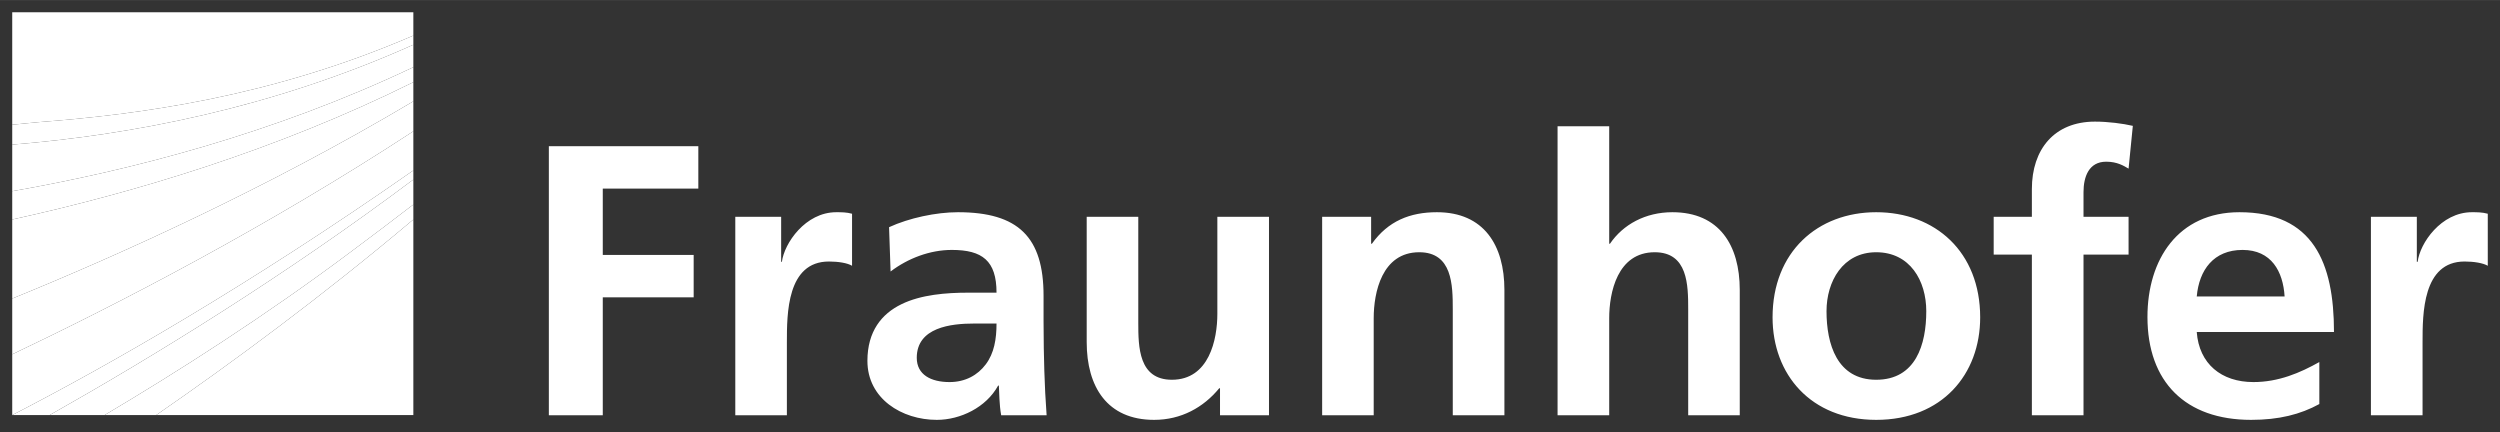
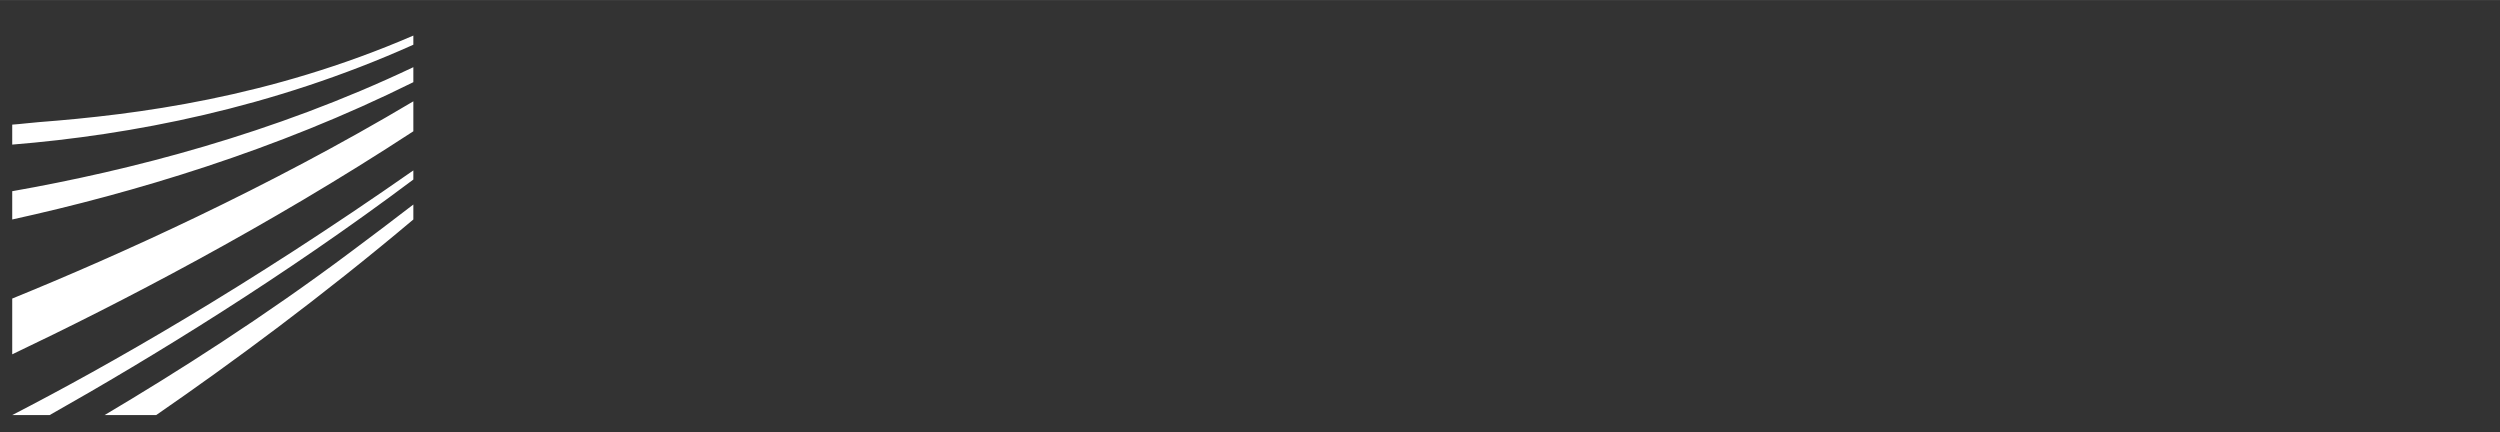
<svg xmlns="http://www.w3.org/2000/svg" version="1.0" width="1024" height="177" viewBox="-0.459 -0.459 93.874 16.223" id="svg5346">
  <rect x="-0.459" y="-0.459" width="93.874" height="16.223" fill="#333333" stroke="none" />
  <defs id="defs5348" />
-   <path d="M 0,5.6843419e-14 L 0,4.219 C 0.329,4.197 0.657,4.151 1,4.125 C 4.666,3.844 9.665,3.208 15.062,0.875 L 15.062,5.6843419e-14 L 0,5.6843419e-14 z M 15.062,1.219 C 9.751,3.6 4.446,4.61 0,4.969 L 0,6.719 C 4.407,5.942 9.791,4.567 15.062,2.062 L 15.062,1.219 z M 15.062,2.625 C 9.894,5.191 4.531,6.784 0,7.781 L 0,10.75 C 3.991,9.124 9.564,6.615 15.062,3.344 L 15.062,2.625 z M 15.062,4.469 C 9.576,8.057 4.005,10.938 0,12.844 L 0,15.125 C 3.585,13.277 8.829,10.296 15.062,5.938 L 15.062,4.469 z M 15.062,6.281 C 10.214,9.916 5.274,12.943 1.406,15.125 L 3.469,15.125 C 6.179,13.517 9.474,11.424 12.75,8.969 C 13.515,8.396 14.274,7.829 15.062,7.219 L 15.062,6.281 z M 15.062,7.781 C 11.632,10.671 8.26,13.156 5.406,15.125 L 15.062,15.125 L 15.062,7.781 z" id="path4341" style="fill:#ffffff;fill-opacity:1;fill-rule:nonzero;stroke:none" />
  <path d="M 15.062,0.875 C 9.665,3.208 4.666,3.844 1,4.125 C 0.657,4.152 0.329,4.197 0,4.219 L 0,4.969 C 4.446,4.609 9.751,3.601 15.062,1.219 L 15.062,0.875 z M 15.062,2.062 C 9.791,4.567 4.407,5.942 0,6.719 L 0,7.781 C 4.531,6.784 9.894,5.191 15.062,2.625 L 15.062,2.062 z M 15.062,3.344 C 9.564,6.615 3.991,9.124 0,10.75 L 0,12.844 C 4.005,10.938 9.576,8.057 15.062,4.469 L 15.062,3.344 z M 15.062,5.938 C 8.829,10.296 3.585,13.277 0,15.125 L 1.406,15.125 C 5.274,12.942 10.214,9.916 15.062,6.281 L 15.062,5.938 z M 15.062,7.219 C 14.274,7.829 13.515,8.396 12.75,8.969 C 9.474,11.424 6.179,13.518 3.469,15.125 L 5.406,15.125 C 8.26,13.156 11.631,10.671 15.062,7.781 L 15.062,7.219 z" id="path4365" style="fill:#ffffff;fill-opacity:1;fill-rule:nonzero;stroke:none" />
-   <path d="M 20.15,15.133 L 22.175,15.133 L 22.175,10.703 L 25.588,10.703 L 25.588,9.113 L 22.175,9.113 L 22.175,6.622 L 25.763,6.622 L 25.763,5.03 L 20.15,5.03 L 20.15,15.133 z M 27.151,15.133 L 29.088,15.133 L 29.088,12.396 C 29.088,11.324 29.088,9.359 30.667,9.359 C 31.015,9.359 31.363,9.414 31.535,9.519 L 31.535,7.565 C 31.332,7.508 31.131,7.508 30.942,7.508 C 29.783,7.508 28.988,8.676 28.901,9.371 L 28.873,9.371 L 28.873,7.68 L 27.151,7.68 L 27.151,15.133 z M 32.982,9.734 C 33.632,9.24 34.458,8.924 35.282,8.924 C 36.425,8.924 36.96,9.329 36.96,10.529 L 35.888,10.529 C 35.081,10.529 34.125,10.601 33.387,10.964 C 32.648,11.324 32.112,11.979 32.112,13.09 C 32.112,14.508 33.401,15.305 34.718,15.305 C 35.601,15.305 36.571,14.84 37.02,14.019 L 37.048,14.019 C 37.062,14.25 37.062,14.741 37.135,15.133 L 38.841,15.133 C 38.8,14.55 38.771,14.034 38.755,13.465 C 38.74,12.919 38.726,12.352 38.726,11.601 L 38.726,10.644 C 38.726,8.447 37.783,7.508 35.513,7.508 C 34.691,7.508 33.677,7.724 32.925,8.07 L 32.982,9.734 z M 33.965,12.975 C 33.965,11.83 35.252,11.688 36.121,11.688 L 36.96,11.688 C 36.96,12.268 36.873,12.801 36.556,13.221 C 36.252,13.626 35.79,13.886 35.195,13.886 C 34.5,13.886 33.965,13.611 33.965,12.975 M 47.191,7.68 L 45.252,7.68 L 45.252,11.324 C 45.252,12.28 44.947,13.799 43.545,13.799 C 42.298,13.799 42.283,12.57 42.283,11.659 L 42.283,7.68 L 40.346,7.68 L 40.346,12.384 C 40.346,14.06 41.113,15.305 42.877,15.305 C 43.892,15.305 44.73,14.84 45.322,14.119 L 45.352,14.119 L 45.352,15.133 L 47.191,15.133 L 47.191,7.68 z M 49.187,15.133 L 51.123,15.133 L 51.123,11.485 C 51.123,10.529 51.428,9.011 52.833,9.011 C 54.075,9.011 54.092,10.24 54.092,11.152 L 54.092,15.133 L 56.031,15.133 L 56.031,10.426 C 56.031,8.75 55.262,7.508 53.496,7.508 C 52.485,7.508 51.661,7.84 51.056,8.691 L 51.026,8.691 L 51.026,7.68 L 49.187,7.68 L 49.187,15.133 z M 58.027,15.133 L 59.966,15.133 L 59.966,11.485 C 59.966,10.529 60.271,9.011 61.675,9.011 C 62.92,9.011 62.932,10.24 62.932,11.152 L 62.932,15.133 L 64.868,15.133 L 64.868,10.426 C 64.868,8.75 64.101,7.508 62.338,7.508 C 61.326,7.508 60.487,7.968 59.995,8.691 L 59.966,8.691 L 59.966,4.28 L 58.027,4.28 L 58.027,15.133 z M 66.1,11.456 C 66.1,13.596 67.533,15.305 69.992,15.305 C 72.463,15.305 73.896,13.596 73.896,11.456 C 73.896,8.996 72.206,7.508 69.992,7.508 C 67.793,7.508 66.1,8.996 66.1,11.456 M 68.126,11.224 C 68.126,10.11 68.736,9.011 69.992,9.011 C 71.263,9.011 71.872,10.082 71.872,11.224 C 71.872,12.47 71.481,13.799 69.992,13.799 C 68.517,13.799 68.126,12.454 68.126,11.224 M 75.837,15.133 L 77.776,15.133 L 77.776,9.099 L 79.468,9.099 L 79.468,7.68 L 77.776,7.68 L 77.776,6.755 C 77.776,6.175 77.977,5.611 78.628,5.611 C 79.048,5.611 79.295,5.771 79.468,5.872 L 79.628,4.265 C 79.252,4.178 78.701,4.106 78.207,4.106 C 76.677,4.106 75.837,5.149 75.837,6.638 L 75.837,7.68 L 74.403,7.68 L 74.403,9.099 L 75.837,9.099 L 75.837,15.133 z M 82.028,10.672 C 82.117,9.675 82.662,8.924 83.748,8.924 C 84.833,8.924 85.27,9.734 85.327,10.672 L 82.028,10.672 z M 86.631,13.134 C 85.907,13.541 85.098,13.886 84.155,13.886 C 82.956,13.886 82.117,13.206 82.028,12.006 L 87.181,12.006 C 87.181,9.401 86.4,7.508 83.631,7.508 C 81.322,7.508 80.177,9.286 80.177,11.441 C 80.177,13.886 81.61,15.305 84.068,15.305 C 85.112,15.305 85.921,15.101 86.631,14.711 L 86.631,13.134 z M 88.568,15.133 L 90.507,15.133 L 90.507,12.396 C 90.507,11.324 90.507,9.359 92.086,9.359 C 92.43,9.359 92.778,9.414 92.956,9.519 L 92.956,7.565 C 92.751,7.508 92.546,7.508 92.36,7.508 C 91.201,7.508 90.405,8.676 90.323,9.371 L 90.292,9.371 L 90.292,7.68 L 88.568,7.68 L 88.568,15.133" id="path4393" style="fill:#ffffff;fill-opacity:1;fill-rule:nonzero;stroke:none" />
</svg>